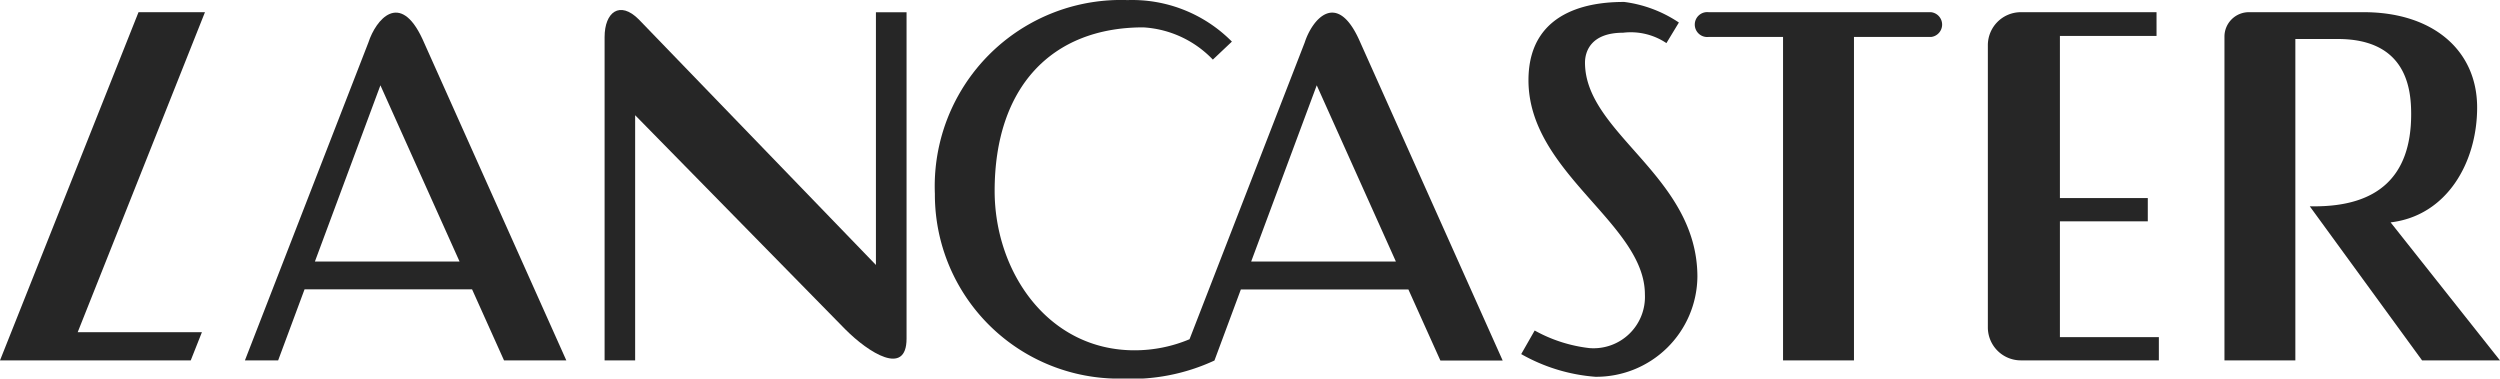
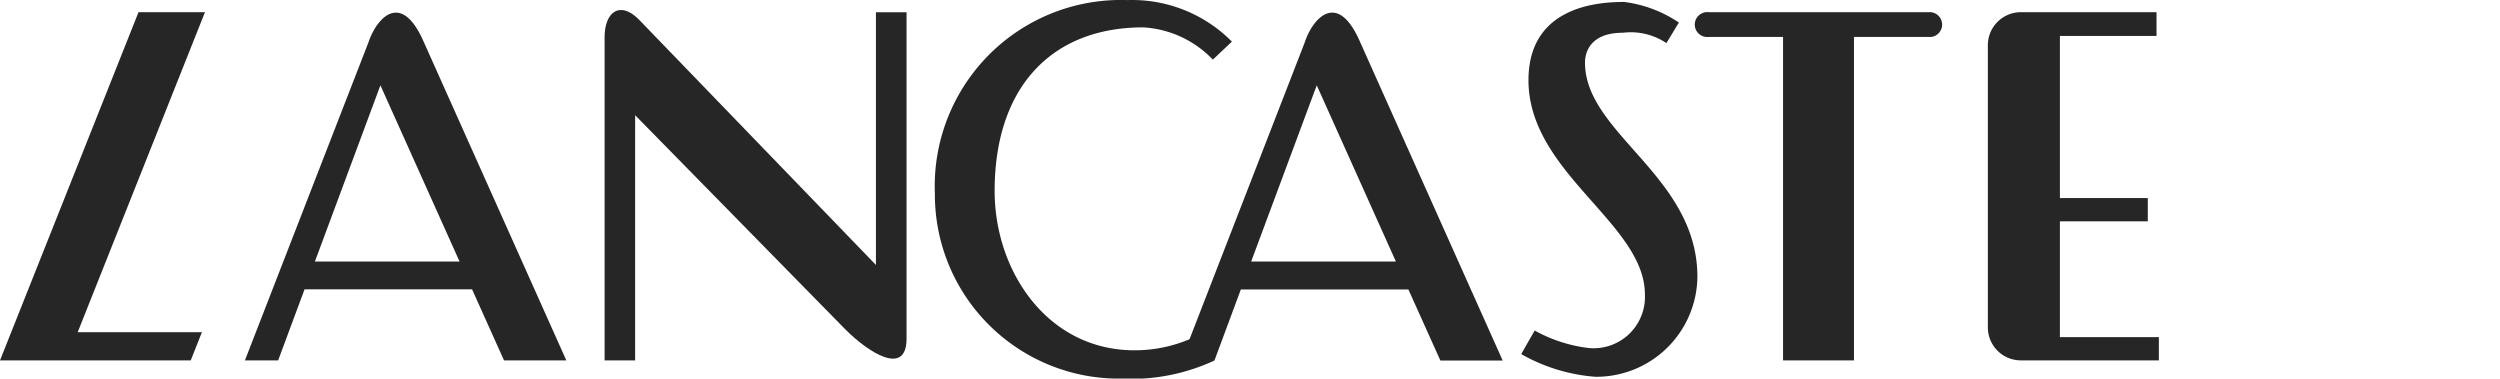
<svg xmlns="http://www.w3.org/2000/svg" width="120.39" height="18.229" viewBox="0 0 120.39 18.229">
  <g id="logo_Lancaster" transform="translate(0 0)">
    <path id="Tracé_1485" data-name="Tracé 1485" d="M94.6,207.967l6.67-16.767h3.2l-6.128,15.408h5.982l-.539,1.359Z" transform="translate(-94.6 -190.612)" fill="#262626" fill-rule="evenodd" />
    <path id="Tracé_1486" data-name="Tracé 1486" d="M118.652,206.543l-10.129-10.321V208.03h-1.471V192.458c0-1.193.727-1.768,1.644-.851l11.422,11.826v-12.17h1.475v15.719c0,1.835-1.826.68-2.941-.44" transform="translate(-77.937 -190.674)" fill="#262626" fill-rule="evenodd" />
    <path id="Tracé_1487" data-name="Tracé 1487" d="M108.19,192.476c-1.085-2.333-2.24-.938-2.6.168l-5.948,15.313h1.6l1.272-3.423h8.067l1.539,3.423h3Zm-5.177,10.718,3.154-8.485,3.811,8.485Z" transform="translate(-87.848 -190.601)" fill="#262626" fill-rule="evenodd" />
    <path id="Tracé_1488" data-name="Tracé 1488" d="M134.266,192.824c-1.085-2.333-2.242-.938-2.6.168l-5.548,14.293a6.809,6.809,0,0,1-2.649.533c-4.171,0-6.736-3.785-6.736-7.674,0-4.985,2.733-7.877,7.157-7.877a5.038,5.038,0,0,1,3.351,1.553l.917-.867a6.755,6.755,0,0,0-5.025-2,8.968,8.968,0,0,0-9.278,9.329,8.863,8.863,0,0,0,8.941,8.9,9.537,9.537,0,0,0,4.522-.872l1.272-3.423h8.067l1.541,3.423h3Zm-5.179,10.718,3.157-8.485,3.811,8.485Z" transform="translate(-68.835 -190.949)" fill="#262626" fill-rule="evenodd" />
    <path id="Tracé_1489" data-name="Tracé 1489" d="M126.577,206.811a7.06,7.06,0,0,0,2.628.846,2.473,2.473,0,0,0,2.68-2.581c0-3.423-5.607-5.855-5.607-10.318,0-3.62,3.472-3.769,4.613-3.769a6.1,6.1,0,0,1,2.63.991l-.6.991a3.078,3.078,0,0,0-2.086-.5c-1.585,0-1.835.945-1.835,1.438,0,3.423,5.413,5.457,5.413,10.318a4.869,4.869,0,0,1-4.917,4.812,8.534,8.534,0,0,1-3.568-1.092Z" transform="translate(-52.673 -190.895)" fill="#262626" fill-rule="evenodd" />
    <path id="Tracé_1490" data-name="Tracé 1490" d="M140.847,191.2H130.136a.6.6,0,1,0,0,1.19h3.573v15.577h3.416V192.391h3.722a.6.6,0,0,0,0-1.19" transform="translate(-47.845 -190.612)" fill="#262626" fill-rule="evenodd" />
    <path id="Tracé_1491" data-name="Tracé 1491" d="M139.011,206.847V201.27h4.232v-1.118h-4.232v-7.81h4.653V191.2h-6.535a1.59,1.59,0,0,0-1.588,1.59v13.589a1.588,1.588,0,0,0,1.588,1.588h6.647v-1.12Z" transform="translate(-39.814 -190.613)" fill="#262626" fill-rule="evenodd" />
-     <path id="Tracé_1492" data-name="Tracé 1492" d="M148.414,201.322c2.715-.32,4.167-2.892,4.167-5.532,0-2.773-2.153-4.59-5.457-4.59h-5.511a1.177,1.177,0,0,0-1.2,1.176v15.591h3.414V192.491h2.044c3.33,0,3.533,2.432,3.533,3.622,0,3.028-1.634,4.436-4.658,4.436h-.224l5.408,7.419h3.75Z" transform="translate(-33.292 -190.613)" fill="#262626" fill-rule="evenodd" />
  </g>
</svg>